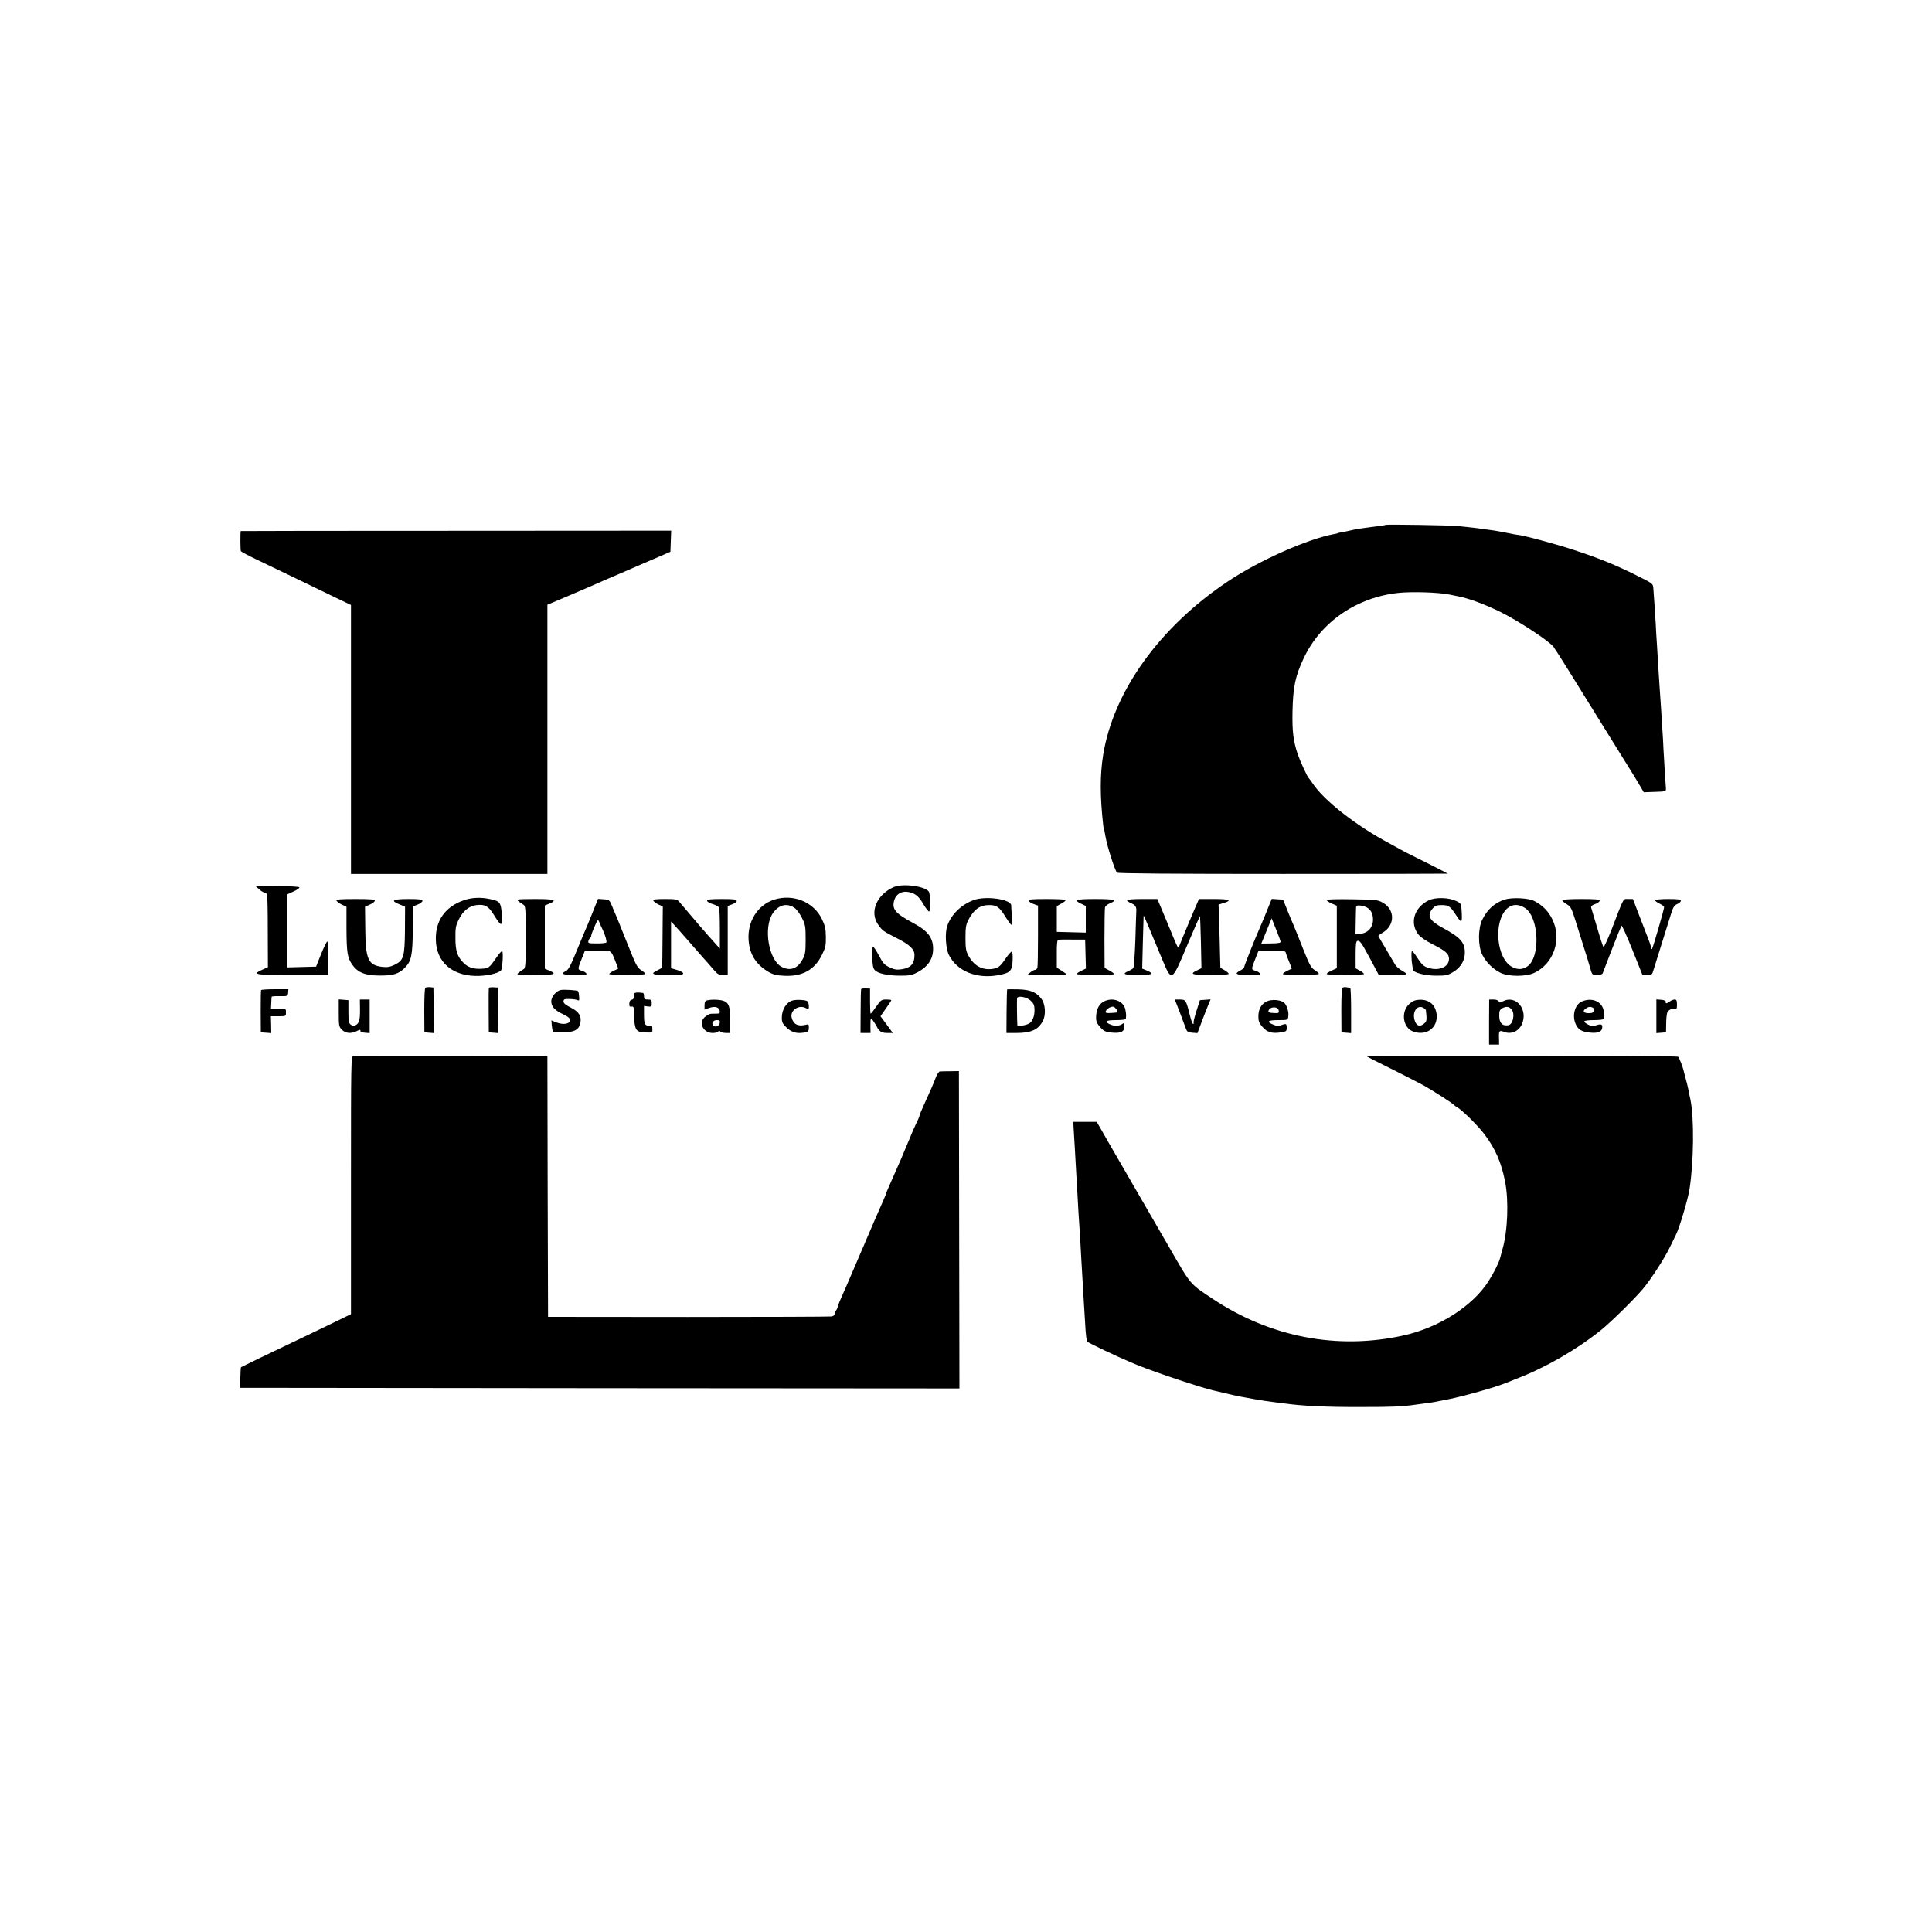
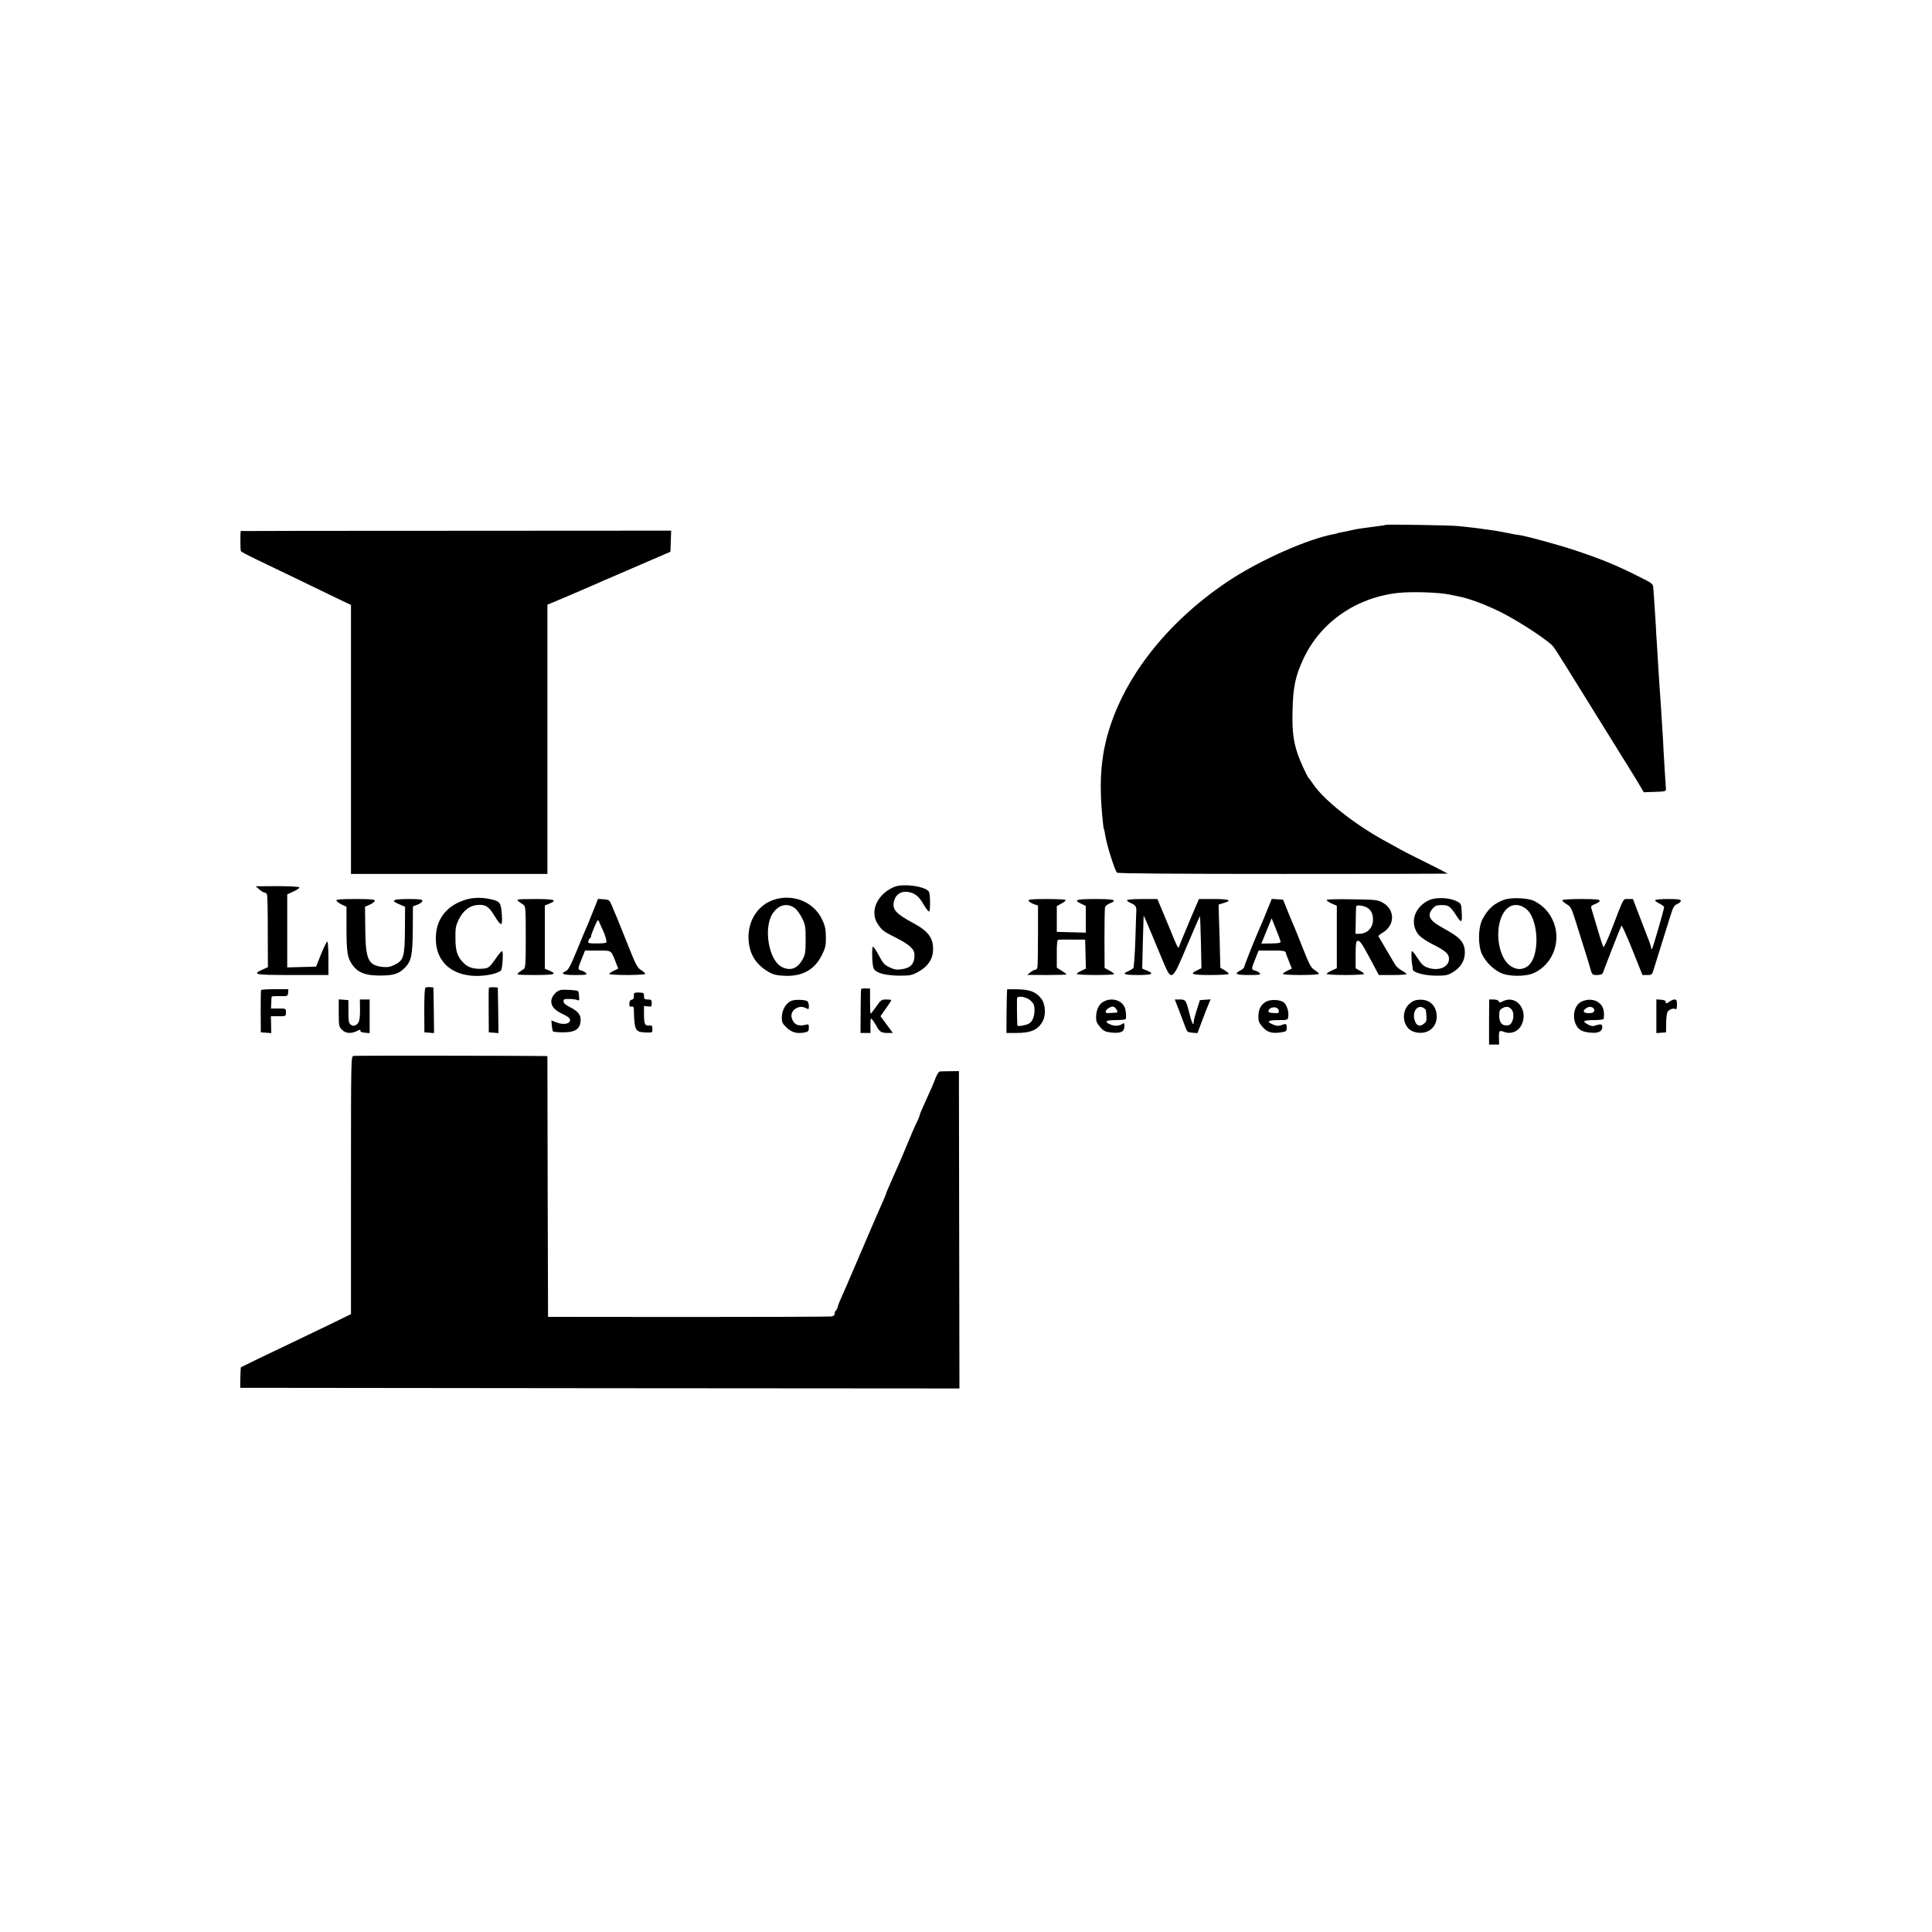
<svg xmlns="http://www.w3.org/2000/svg" version="1.0" width="1500pt" height="1500pt" viewBox="0 0 1500 1500" preserveAspectRatio="xMidYMid meet">
  <g transform="translate(0,1500) scale(0.1,-0.1)" fill="#000000" stroke="none">
    <path d="M10758 10925 c-2 -2 -25 -6 -53 -9 -97 -12 -185 -25 -205 -31 -8 -2 -31 -7 -50 -11 -45 -8 -65 -12 -65 -14 0 -1 -11 -4 -25 -6 -207 -38 -581 -204 -824 -366 -531 -354 -891 -854 -971 -1348 -25 -158 -25 -318 0 -545 2 -16 4 -30 5 -30 2 0 6 -19 13 -60 12 -73 72 -261 89 -280 6 -7 448 -10 1288 -10 704 0 1280 1 1280 2 0 1 -57 31 -127 66 -71 35 -138 69 -150 75 -13 7 -31 16 -40 20 -16 8 -54 29 -183 100 -232 129 -460 310 -543 432 -17 25 -33 47 -37 50 -10 9 -67 133 -84 183 -35 104 -44 180 -41 332 4 192 22 278 88 417 134 281 411 471 736 505 109 11 312 4 394 -13 12 -3 43 -9 69 -14 86 -17 201 -60 323 -119 144 -71 385 -229 417 -274 22 -30 147 -230 321 -512 86 -139 151 -244 244 -393 32 -51 63 -101 68 -110 6 -9 23 -39 39 -65 l28 -48 87 3 c85 3 86 3 85 28 -1 14 -5 75 -9 135 -4 61 -8 137 -10 170 -1 33 -5 105 -9 160 -4 55 -9 134 -11 175 -3 41 -8 113 -11 160 -3 47 -7 110 -9 140 -2 30 -6 105 -10 165 -4 61 -9 137 -10 170 -3 57 -15 234 -19 283 -3 29 -7 33 -101 80 -179 91 -308 144 -515 212 -132 44 -403 117 -440 118 -8 1 -35 5 -60 11 -54 11 -114 22 -155 27 -16 2 -43 6 -60 8 -16 3 -55 8 -85 11 -30 3 -77 8 -105 11 -52 6 -552 14 -557 9z" />
    <path d="M1869 10877 c-4 -15 -3 -150 1 -156 3 -5 57 -34 120 -64 63 -30 203 -97 310 -149 107 -52 247 -119 310 -150 l115 -55 0 -1044 0 -1044 763 0 762 0 0 1045 0 1045 128 54 c128 55 158 67 267 115 33 15 71 32 85 37 14 6 126 55 250 108 l225 97 3 82 3 82 -1671 -1 c-918 0 -1670 -1 -1671 -2z" />
    <path d="M6940 8113 c-132 -57 -190 -192 -124 -289 34 -49 42 -55 143 -106 105 -53 141 -88 141 -133 0 -70 -30 -101 -104 -111 -34 -5 -55 -1 -90 16 -39 18 -52 33 -82 91 -20 38 -41 69 -46 69 -5 0 -8 -36 -6 -82 2 -62 7 -87 20 -100 27 -27 96 -42 193 -43 82 0 95 3 145 30 71 39 110 94 114 161 6 97 -34 153 -151 216 -140 75 -169 108 -151 175 12 47 52 74 100 69 58 -7 90 -31 128 -97 19 -33 39 -58 44 -56 9 3 10 116 0 149 -13 44 -200 73 -274 41z" />
    <path d="M2013 8095 c15 -14 34 -25 41 -25 8 0 16 -7 19 -15 4 -8 6 -138 6 -289 l1 -275 -40 -18 c-86 -39 -67 -43 230 -43 l280 0 0 130 c0 72 -4 130 -9 130 -5 0 -26 -44 -48 -97 l-39 -98 -112 -3 -112 -3 0 284 0 283 50 23 c28 13 48 27 44 32 -3 5 -80 9 -172 9 l-167 -1 28 -24z" />
    <path d="M3603 8011 c-147 -50 -225 -161 -219 -312 5 -166 122 -271 306 -276 82 -2 176 18 200 43 11 12 19 143 9 149 -4 3 -26 -21 -47 -53 -51 -74 -59 -80 -107 -83 -63 -5 -109 9 -142 41 -52 51 -67 94 -67 195 -1 79 2 97 27 148 32 65 80 103 137 110 66 7 92 -7 135 -77 58 -94 68 -94 61 6 -7 92 -14 101 -89 117 -70 16 -145 13 -204 -8z" />
-     <path d="M6013 8016 c-130 -41 -211 -169 -201 -315 8 -112 57 -189 155 -247 37 -21 61 -27 125 -30 138 -6 233 47 289 161 28 56 32 75 31 141 -1 65 -6 87 -32 141 -65 131 -221 194 -367 149z m157 -66 c16 -11 41 -46 57 -78 26 -52 28 -67 28 -167 0 -95 -3 -116 -23 -152 -39 -73 -94 -94 -161 -61 -104 51 -147 311 -69 420 46 65 110 79 168 38z" />
-     <path d="M7560 8012 c-97 -36 -174 -111 -205 -199 -20 -56 -13 -178 13 -229 64 -125 215 -186 384 -155 92 18 106 32 110 113 2 37 -1 69 -6 70 -5 2 -27 -23 -49 -55 -44 -65 -60 -76 -114 -81 -75 -6 -135 31 -175 106 -19 36 -22 58 -22 138 0 79 4 102 23 139 41 78 88 113 156 114 62 1 84 -14 130 -89 22 -35 43 -64 47 -64 4 0 6 30 4 68 -3 37 -5 74 -5 83 -3 48 -197 75 -291 41z" />
+     <path d="M6013 8016 c-130 -41 -211 -169 -201 -315 8 -112 57 -189 155 -247 37 -21 61 -27 125 -30 138 -6 233 47 289 161 28 56 32 75 31 141 -1 65 -6 87 -32 141 -65 131 -221 194 -367 149z m157 -66 c16 -11 41 -46 57 -78 26 -52 28 -67 28 -167 0 -95 -3 -116 -23 -152 -39 -73 -94 -94 -161 -61 -104 51 -147 311 -69 420 46 65 110 79 168 38" />
    <path d="M11095 8011 c-117 -55 -154 -181 -79 -271 15 -17 59 -47 98 -67 108 -54 136 -78 136 -117 0 -65 -79 -98 -165 -69 -32 11 -48 26 -79 74 -21 33 -41 58 -44 54 -6 -6 -4 -74 3 -111 2 -10 4 -24 4 -31 2 -24 93 -48 182 -48 78 0 90 3 134 30 57 35 88 88 88 149 0 79 -35 118 -168 190 -108 58 -129 97 -82 152 19 22 32 27 70 27 55 0 67 -9 115 -83 40 -62 46 -57 40 38 -3 55 -4 58 -43 77 -56 27 -158 30 -210 6z" />
    <path d="M11683 8016 c-78 -25 -134 -75 -174 -155 -34 -66 -35 -205 -1 -273 29 -58 83 -112 142 -141 63 -30 195 -31 260 -1 154 71 218 262 142 417 -32 64 -75 108 -141 142 -45 23 -172 29 -228 11z m160 -68 c107 -75 117 -385 14 -452 -36 -24 -73 -26 -114 -5 -125 62 -152 354 -41 456 39 35 90 36 141 1z" />
    <path d="M2612 8008 c3 -7 21 -21 41 -31 l37 -17 0 -168 c1 -188 7 -227 45 -282 42 -60 101 -84 210 -84 106 -1 150 12 197 59 52 53 61 95 63 299 l1 179 37 14 c20 8 37 21 37 29 0 11 -23 14 -110 14 -123 0 -142 -12 -67 -42 l42 -18 -1 -179 c-2 -212 -10 -237 -81 -272 -35 -17 -55 -20 -94 -16 -111 13 -131 58 -133 295 l-2 172 38 17 c21 9 38 23 38 30 0 10 -33 13 -151 13 -116 0 -150 -3 -147 -12z" />
    <path d="M4026 8002 c12 -9 29 -22 39 -27 15 -9 17 -34 17 -250 0 -216 -2 -241 -17 -250 -10 -5 -27 -18 -39 -27 -20 -17 -15 -17 127 -18 152 0 177 7 112 34 l-35 15 0 245 0 246 35 14 c66 28 41 36 -112 36 -142 -1 -147 -1 -127 -18z" />
    <path d="M4610 7938 c-18 -46 -41 -101 -50 -123 -10 -22 -46 -108 -80 -191 -48 -118 -67 -154 -86 -163 -47 -21 -25 -31 72 -31 82 0 95 2 85 14 -7 8 -23 17 -36 20 -31 8 -31 11 1 91 l26 65 99 0 c110 0 101 6 139 -89 l20 -51 -35 -17 c-19 -9 -35 -20 -35 -25 0 -4 63 -8 140 -8 77 0 140 4 140 9 0 5 -15 18 -32 29 -29 17 -42 41 -102 193 -38 96 -77 192 -86 214 -10 22 -27 63 -38 90 -20 48 -22 50 -65 53 l-44 3 -33 -83z m70 -158 c18 -38 32 -86 28 -97 -2 -5 -35 -8 -74 -8 -63 0 -70 2 -66 18 2 9 8 20 13 23 5 3 9 11 9 18 0 8 12 40 26 72 25 57 27 58 37 34 5 -14 18 -41 27 -60z" />
-     <path d="M5072 8008 c3 -7 20 -21 39 -30 l35 -16 -2 -234 c-1 -128 -2 -236 -3 -239 0 -3 -17 -13 -36 -22 -61 -29 -42 -37 85 -37 98 0 118 3 114 14 -3 8 -25 19 -50 26 l-44 13 0 181 0 181 28 -30 c15 -16 77 -86 137 -155 60 -69 114 -130 120 -136 5 -6 26 -30 45 -52 30 -35 41 -42 73 -42 l37 0 0 268 0 268 35 13 c19 7 35 19 35 27 0 11 -22 14 -115 14 -91 0 -115 -3 -115 -14 0 -7 20 -19 45 -26 25 -7 46 -20 49 -29 2 -9 5 -83 5 -166 l0 -150 -36 40 c-67 74 -169 192 -279 323 -17 20 -27 22 -112 22 -70 0 -93 -3 -90 -12z" />
    <path d="M7986 8007 c2 -7 20 -19 39 -26 l34 -12 0 -234 c0 -129 -2 -242 -5 -250 -4 -8 -12 -15 -19 -15 -7 0 -23 -9 -36 -20 l-24 -19 153 -1 c83 0 152 2 152 5 0 3 -17 15 -37 28 l-38 24 0 106 c-1 67 3 108 9 110 6 2 56 3 111 2 l100 0 3 -113 3 -112 -36 -17 c-19 -9 -35 -20 -35 -25 0 -4 65 -8 145 -8 80 0 145 3 145 8 0 4 -17 16 -37 27 l-37 20 -1 225 c0 124 2 233 4 244 2 10 19 25 37 32 63 26 38 34 -111 34 -152 0 -173 -7 -110 -37 l35 -17 0 -103 0 -104 -112 3 -113 3 0 100 0 100 38 21 c20 11 34 24 30 27 -3 4 -71 7 -149 7 -114 0 -142 -3 -138 -13z" />
    <path d="M8750 8010 c0 -5 16 -16 35 -24 32 -14 40 -29 37 -66 0 -4 -4 -100 -7 -215 -4 -116 -11 -215 -16 -221 -6 -7 -23 -17 -39 -24 -53 -22 -32 -30 75 -30 112 0 130 9 69 35 l-36 15 5 202 c3 112 6 205 6 208 1 3 21 -42 45 -100 24 -58 68 -163 97 -233 77 -184 75 -185 197 105 53 125 97 226 99 225 1 -2 4 -93 7 -204 l4 -200 -34 -17 c-62 -29 -41 -36 106 -36 77 0 140 4 140 9 0 5 -15 18 -32 28 l-33 19 -3 110 c-1 60 -4 170 -7 245 l-4 136 40 12 c69 21 44 31 -77 31 l-115 0 -25 -57 c-36 -85 -43 -101 -53 -125 -50 -120 -69 -166 -75 -183 -9 -25 -4 -35 -96 188 l-74 177 -118 0 c-71 0 -118 -4 -118 -10z" />
    <path d="M9840 7938 c-18 -46 -41 -101 -51 -123 -48 -109 -129 -313 -129 -323 0 -6 -13 -18 -30 -27 -51 -26 -35 -35 66 -35 82 0 95 2 85 14 -7 8 -23 17 -36 20 -31 8 -31 11 1 91 l26 65 103 0 c89 0 103 -2 108 -17 2 -10 14 -42 26 -71 l21 -52 -35 -17 c-19 -9 -35 -20 -35 -25 0 -4 63 -8 140 -8 77 0 140 4 140 9 0 5 -15 18 -32 29 -29 17 -41 40 -92 168 -32 82 -65 163 -72 179 -8 17 -29 68 -48 115 l-34 85 -44 3 -44 3 -34 -83z m102 -248 c2 -11 -12 -14 -73 -15 l-76 -1 40 98 40 98 33 -82 c19 -46 35 -90 36 -98z" />
    <path d="M10300 8012 c0 -5 18 -17 39 -27 l40 -17 0 -243 0 -242 -39 -18 c-22 -10 -40 -22 -40 -27 0 -4 65 -8 145 -8 80 0 145 4 145 8 0 5 -15 17 -33 26 l-32 18 0 104 c0 73 3 105 12 108 19 8 33 -11 103 -142 l65 -122 108 0 c59 0 107 3 107 8 0 4 -17 16 -37 27 -20 11 -44 32 -52 47 -9 15 -41 69 -71 120 -30 51 -56 95 -58 99 -2 4 13 16 32 27 97 57 99 178 3 233 -40 23 -52 24 -239 27 -117 2 -198 0 -198 -6z m311 -57 c32 -17 49 -49 49 -95 0 -64 -45 -110 -107 -110 l-29 0 2 103 c1 56 2 105 3 110 2 12 51 8 82 -8z" />
    <path d="M12130 8010 c0 -6 16 -20 35 -31 31 -19 37 -31 70 -137 20 -64 49 -157 65 -207 16 -49 36 -116 45 -147 16 -58 17 -58 55 -58 21 0 40 6 43 13 2 6 35 91 72 187 37 96 71 178 74 183 4 4 42 -81 85 -188 l78 -195 37 0 c36 0 38 2 50 43 7 23 35 114 63 202 27 88 59 190 71 227 17 55 26 69 49 79 15 6 28 18 28 25 0 11 -22 14 -100 14 -57 0 -100 -4 -100 -10 0 -5 16 -17 35 -26 19 -9 35 -21 35 -28 0 -16 -87 -317 -94 -324 -3 -3 -6 1 -6 8 0 7 -15 52 -34 99 -18 47 -50 130 -71 184 l-37 97 -37 0 c-41 0 -29 23 -131 -243 -30 -75 -57 -134 -61 -130 -4 5 -26 71 -48 148 -23 77 -44 148 -47 157 -3 12 5 20 31 29 19 7 35 19 35 26 0 10 -33 13 -145 13 -93 0 -145 -4 -145 -10z" />
    <path d="M3303 7332 c-6 -4 -9 -73 -9 -177 l1 -170 38 -3 37 -3 -2 177 -3 177 -26 3 c-14 1 -30 -1 -36 -4z" />
    <path d="M3796 7331 c-2 -3 -3 -82 -2 -176 l1 -170 38 -3 37 -3 -2 177 -3 177 -33 2 c-18 1 -34 -1 -36 -4z" />
-     <path d="M10424 7332 c-7 -4 -10 -68 -10 -177 l1 -170 38 -3 37 -3 0 175 c0 97 -3 176 -7 177 -5 0 -17 2 -28 4 -11 2 -25 1 -31 -3z" />
    <path d="M6686 7321 c-2 -3 -4 -82 -4 -174 l-1 -167 39 0 39 0 -1 48 c0 75 1 77 27 38 14 -20 25 -39 25 -41 0 -3 8 -14 17 -25 13 -14 30 -20 61 -20 l44 0 -24 33 c-13 17 -35 47 -48 65 l-24 32 42 60 c23 32 42 61 42 65 0 3 -18 5 -39 5 -37 0 -43 -4 -78 -55 -21 -30 -40 -55 -43 -55 -3 0 -5 44 -5 97 l0 98 -33 1 c-18 1 -34 -2 -36 -5z" />
    <path d="M2027 7313 c-2 -5 -3 -80 -3 -168 l1 -160 41 -3 40 -3 -1 66 -2 65 59 0 c58 0 58 0 58 30 0 30 0 30 -58 30 l-58 0 2 43 c1 23 2 45 3 48 0 4 29 6 63 5 61 -1 63 0 65 27 l2 27 -104 0 c-57 0 -106 -3 -108 -7z" />
    <path d="M4353 7314 c-36 -8 -73 -53 -73 -88 0 -39 27 -70 85 -97 57 -27 72 -44 55 -64 -16 -19 -61 -19 -105 -1 l-34 14 3 -39 c2 -22 6 -43 10 -47 4 -4 40 -7 79 -7 85 0 123 21 133 73 10 53 -10 86 -74 119 -40 20 -57 34 -57 48 0 17 7 20 45 19 25 0 53 -4 62 -8 15 -7 17 -3 14 28 -1 20 -5 38 -8 41 -8 8 -108 14 -135 9z" />
    <path d="M7819 7318 c-1 -2 -3 -78 -4 -170 l-1 -168 76 0 c116 0 171 25 207 94 25 47 19 132 -12 172 -40 52 -87 71 -182 73 -46 1 -84 1 -84 -1z m181 -85 c25 -23 31 -36 32 -71 1 -53 -17 -96 -45 -110 -27 -14 -87 -23 -88 -14 -3 29 -5 209 -2 215 10 18 74 6 103 -20z" />
    <path d="M4921 7280 c3 -29 -1 -39 -18 -42 -10 -2 -17 -13 -17 -29 -1 -21 3 -26 16 -24 13 3 18 -3 19 -18 4 -168 10 -180 92 -183 52 -2 53 -2 52 27 0 24 -4 29 -20 27 -37 -5 -45 10 -45 82 l0 70 30 -4 c27 -3 30 -1 30 25 0 26 -4 29 -30 29 -25 0 -30 4 -30 25 0 14 -3 25 -7 26 -49 7 -73 3 -72 -11z" />
    <path d="M2630 7135 c0 -99 2 -107 25 -130 28 -29 72 -32 116 -10 22 12 29 12 27 3 -2 -8 11 -14 35 -16 l37 -3 0 130 0 131 -38 0 -38 0 1 -74 c1 -84 -6 -110 -33 -125 -14 -7 -24 -7 -38 3 -16 12 -19 28 -19 103 l0 88 -37 3 -38 3 0 -106z" />
-     <path d="M5488 7233 c-13 -3 -18 -14 -18 -38 l0 -33 37 13 c44 15 77 6 81 -24 3 -18 -1 -21 -32 -21 -49 0 -47 0 -78 -22 -59 -41 -22 -128 55 -128 20 0 39 5 43 11 4 8 9 8 17 0 6 -6 26 -11 44 -11 l33 0 0 95 c0 108 -11 140 -53 155 -30 10 -96 12 -129 3z m100 -175 c-3 -25 -34 -36 -50 -20 -17 17 -1 42 27 42 22 0 26 -4 23 -22z" />
    <path d="M6155 7233 c-48 -12 -85 -70 -85 -134 0 -36 6 -48 38 -78 40 -38 83 -49 144 -36 23 5 28 12 28 36 0 27 -2 29 -27 22 -59 -14 -94 5 -107 58 -12 55 56 101 109 73 24 -12 25 -12 25 15 0 16 -6 33 -12 38 -14 10 -82 14 -113 6z" />
    <path d="M8564 7221 c-35 -21 -54 -65 -54 -123 0 -29 8 -46 33 -74 27 -30 40 -36 88 -41 71 -7 99 7 99 49 0 23 -3 28 -12 21 -24 -19 -61 -22 -95 -8 -54 23 -40 35 42 35 43 0 76 4 76 10 3 25 3 38 -4 73 -14 69 -105 99 -173 58z m107 -62 c5 -11 6 -19 2 -20 -65 -6 -84 -6 -87 0 -11 17 38 53 61 44 8 -3 18 -14 24 -24z" />
    <path d="M9157 7148 c19 -51 41 -109 48 -128 11 -31 17 -35 52 -38 l40 -3 33 88 c18 48 41 107 51 131 l18 43 -41 -3 -42 -3 -27 -85 c-15 -47 -25 -88 -22 -92 2 -5 1 -8 -4 -8 -4 0 -16 30 -25 68 -29 117 -32 122 -77 122 l-40 0 36 -92z" />
    <path d="M9832 7224 c-41 -21 -62 -60 -62 -117 0 -35 6 -51 33 -81 36 -41 73 -52 144 -41 39 6 43 9 43 36 0 32 -5 34 -45 19 -19 -7 -35 -6 -60 5 -56 23 -42 35 40 35 77 0 76 -1 78 43 2 27 -15 76 -32 91 -27 25 -100 30 -139 10z m96 -70 c3 -20 -1 -21 -40 -19 -31 1 -42 6 -40 16 9 36 75 38 80 3z" />
    <path d="M10941 7205 c-68 -63 -48 -188 34 -215 102 -34 189 31 179 134 -8 75 -59 119 -137 114 -31 -2 -51 -10 -76 -33z m130 -49 c8 -82 7 -86 -18 -106 -32 -25 -59 -13 -71 33 -17 61 20 115 64 95 13 -6 24 -16 25 -22z" />
    <path d="M11561 7065 l0 -175 39 0 39 0 -1 53 c-2 55 3 60 41 45 53 -20 110 4 135 56 54 115 -42 236 -146 182 -23 -12 -27 -12 -32 0 -3 8 -19 14 -40 14 l-34 0 -1 -175z m176 96 c27 -35 9 -116 -27 -121 -47 -7 -70 18 -70 75 0 38 4 46 27 59 30 15 51 11 70 -13z" />
    <path d="M12282 7225 c-56 -24 -79 -112 -47 -179 20 -41 46 -57 110 -63 63 -7 95 8 95 43 0 25 -11 26 -68 8 -16 -5 -72 23 -72 36 0 6 33 10 75 10 43 0 76 4 76 10 7 56 -2 93 -30 119 -34 32 -89 38 -139 16z m96 -73 c-2 -10 -14 -17 -33 -18 -55 -3 -66 19 -20 44 25 13 58 -3 53 -26z" />
    <path d="M12860 7110 l0 -131 38 3 37 3 1 65 c0 36 4 75 8 87 8 24 47 40 65 28 7 -4 11 8 11 34 0 33 -4 41 -18 41 -10 0 -27 -7 -38 -15 -24 -18 -35 -19 -31 -2 1 7 -12 13 -35 15 l-38 3 0 -131z" />
    <path d="M2745 6802 c-20 -3 -20 -9 -20 -1004 l0 -1001 -185 -90 c-102 -49 -225 -108 -275 -132 -157 -74 -390 -187 -394 -190 -2 -2 -4 -39 -5 -82 l-1 -78 2792 -3 2792 -2 -2 1232 -2 1232 -67 -1 c-38 0 -74 -1 -82 -2 -7 -1 -21 -22 -31 -48 -18 -48 -42 -102 -96 -221 -16 -35 -29 -67 -29 -71 0 -4 -6 -21 -14 -37 -23 -47 -52 -113 -91 -209 -32 -78 -49 -117 -95 -220 -50 -114 -60 -136 -60 -141 0 -3 -10 -26 -21 -52 -12 -26 -44 -99 -71 -162 -69 -160 -71 -164 -73 -170 -1 -3 -8 -21 -17 -40 -8 -19 -41 -96 -73 -170 -31 -74 -70 -163 -86 -198 -16 -35 -32 -74 -35 -88 -3 -13 -10 -27 -15 -30 -5 -3 -9 -13 -9 -23 0 -13 -9 -20 -27 -22 -16 -2 -516 -4 -1113 -4 l-1085 1 -3 1012 -2 1012 -23 1 c-71 2 -1465 4 -1482 1z" />
-     <path d="M10611 6800 c0 -3 82 -45 182 -94 99 -49 217 -110 262 -134 79 -45 225 -139 235 -152 3 -4 13 -11 22 -16 39 -21 163 -144 212 -209 85 -112 132 -219 161 -367 30 -149 21 -384 -20 -528 -8 -30 -17 -62 -19 -70 -10 -37 -52 -120 -91 -180 -123 -192 -386 -359 -660 -419 -511 -113 -1033 -13 -1480 285 -180 120 -165 101 -339 403 -150 259 -413 713 -470 812 -14 24 -40 70 -58 102 l-33 57 -91 0 -91 0 3 -57 c2 -32 6 -98 9 -148 3 -49 8 -137 11 -195 3 -58 7 -127 9 -155 1 -27 6 -99 9 -160 4 -60 9 -141 12 -180 2 -38 6 -113 9 -165 10 -176 14 -245 19 -325 3 -44 8 -132 12 -195 3 -63 10 -120 15 -126 8 -10 233 -117 334 -159 17 -7 44 -18 60 -25 132 -54 494 -175 584 -195 12 -3 29 -7 39 -9 86 -21 161 -38 182 -41 14 -3 61 -11 105 -19 44 -8 103 -17 130 -20 28 -4 66 -9 85 -11 150 -21 336 -30 610 -29 242 0 314 3 420 18 14 2 49 7 79 11 59 7 60 8 176 31 113 22 367 94 440 124 11 5 51 20 88 35 227 87 469 227 657 378 77 62 256 238 323 317 63 74 170 240 211 325 21 44 43 89 48 99 26 49 92 271 105 351 34 217 37 558 7 700 -3 11 -9 42 -14 69 -6 27 -15 68 -22 90 -6 23 -12 46 -14 53 -7 36 -37 114 -46 119 -12 8 -2418 11 -2417 4z" />
  </g>
</svg>